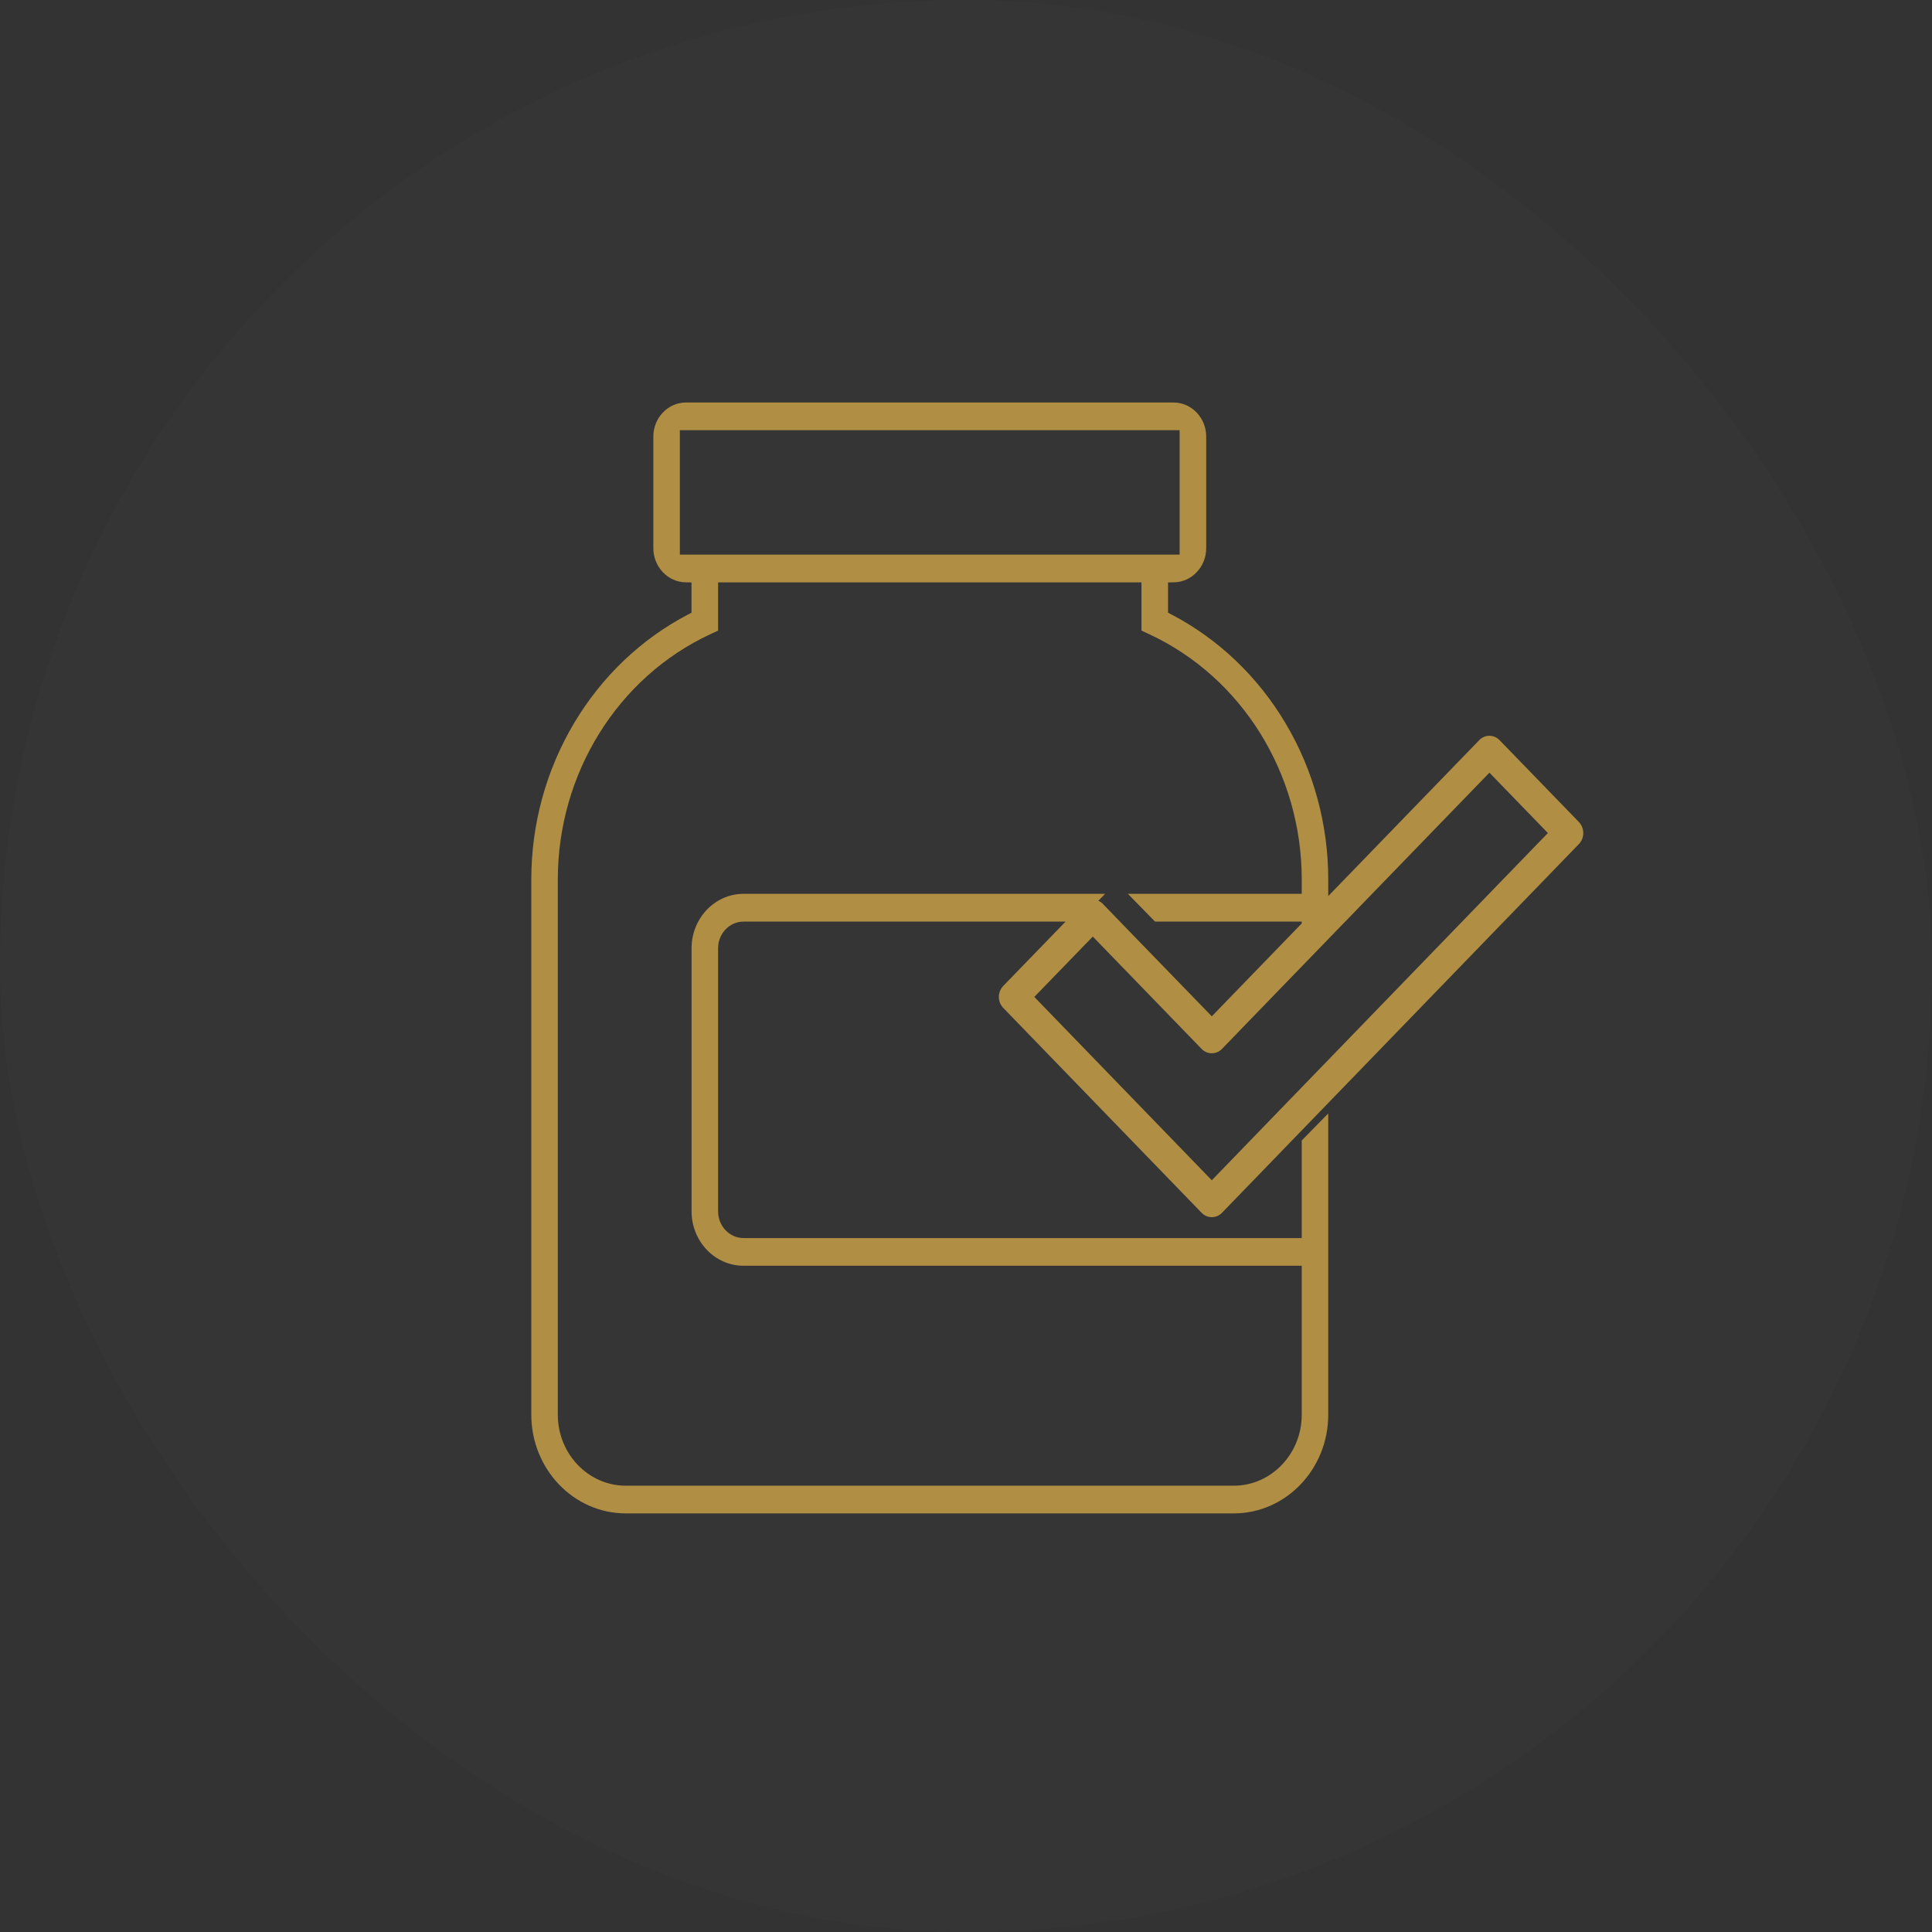
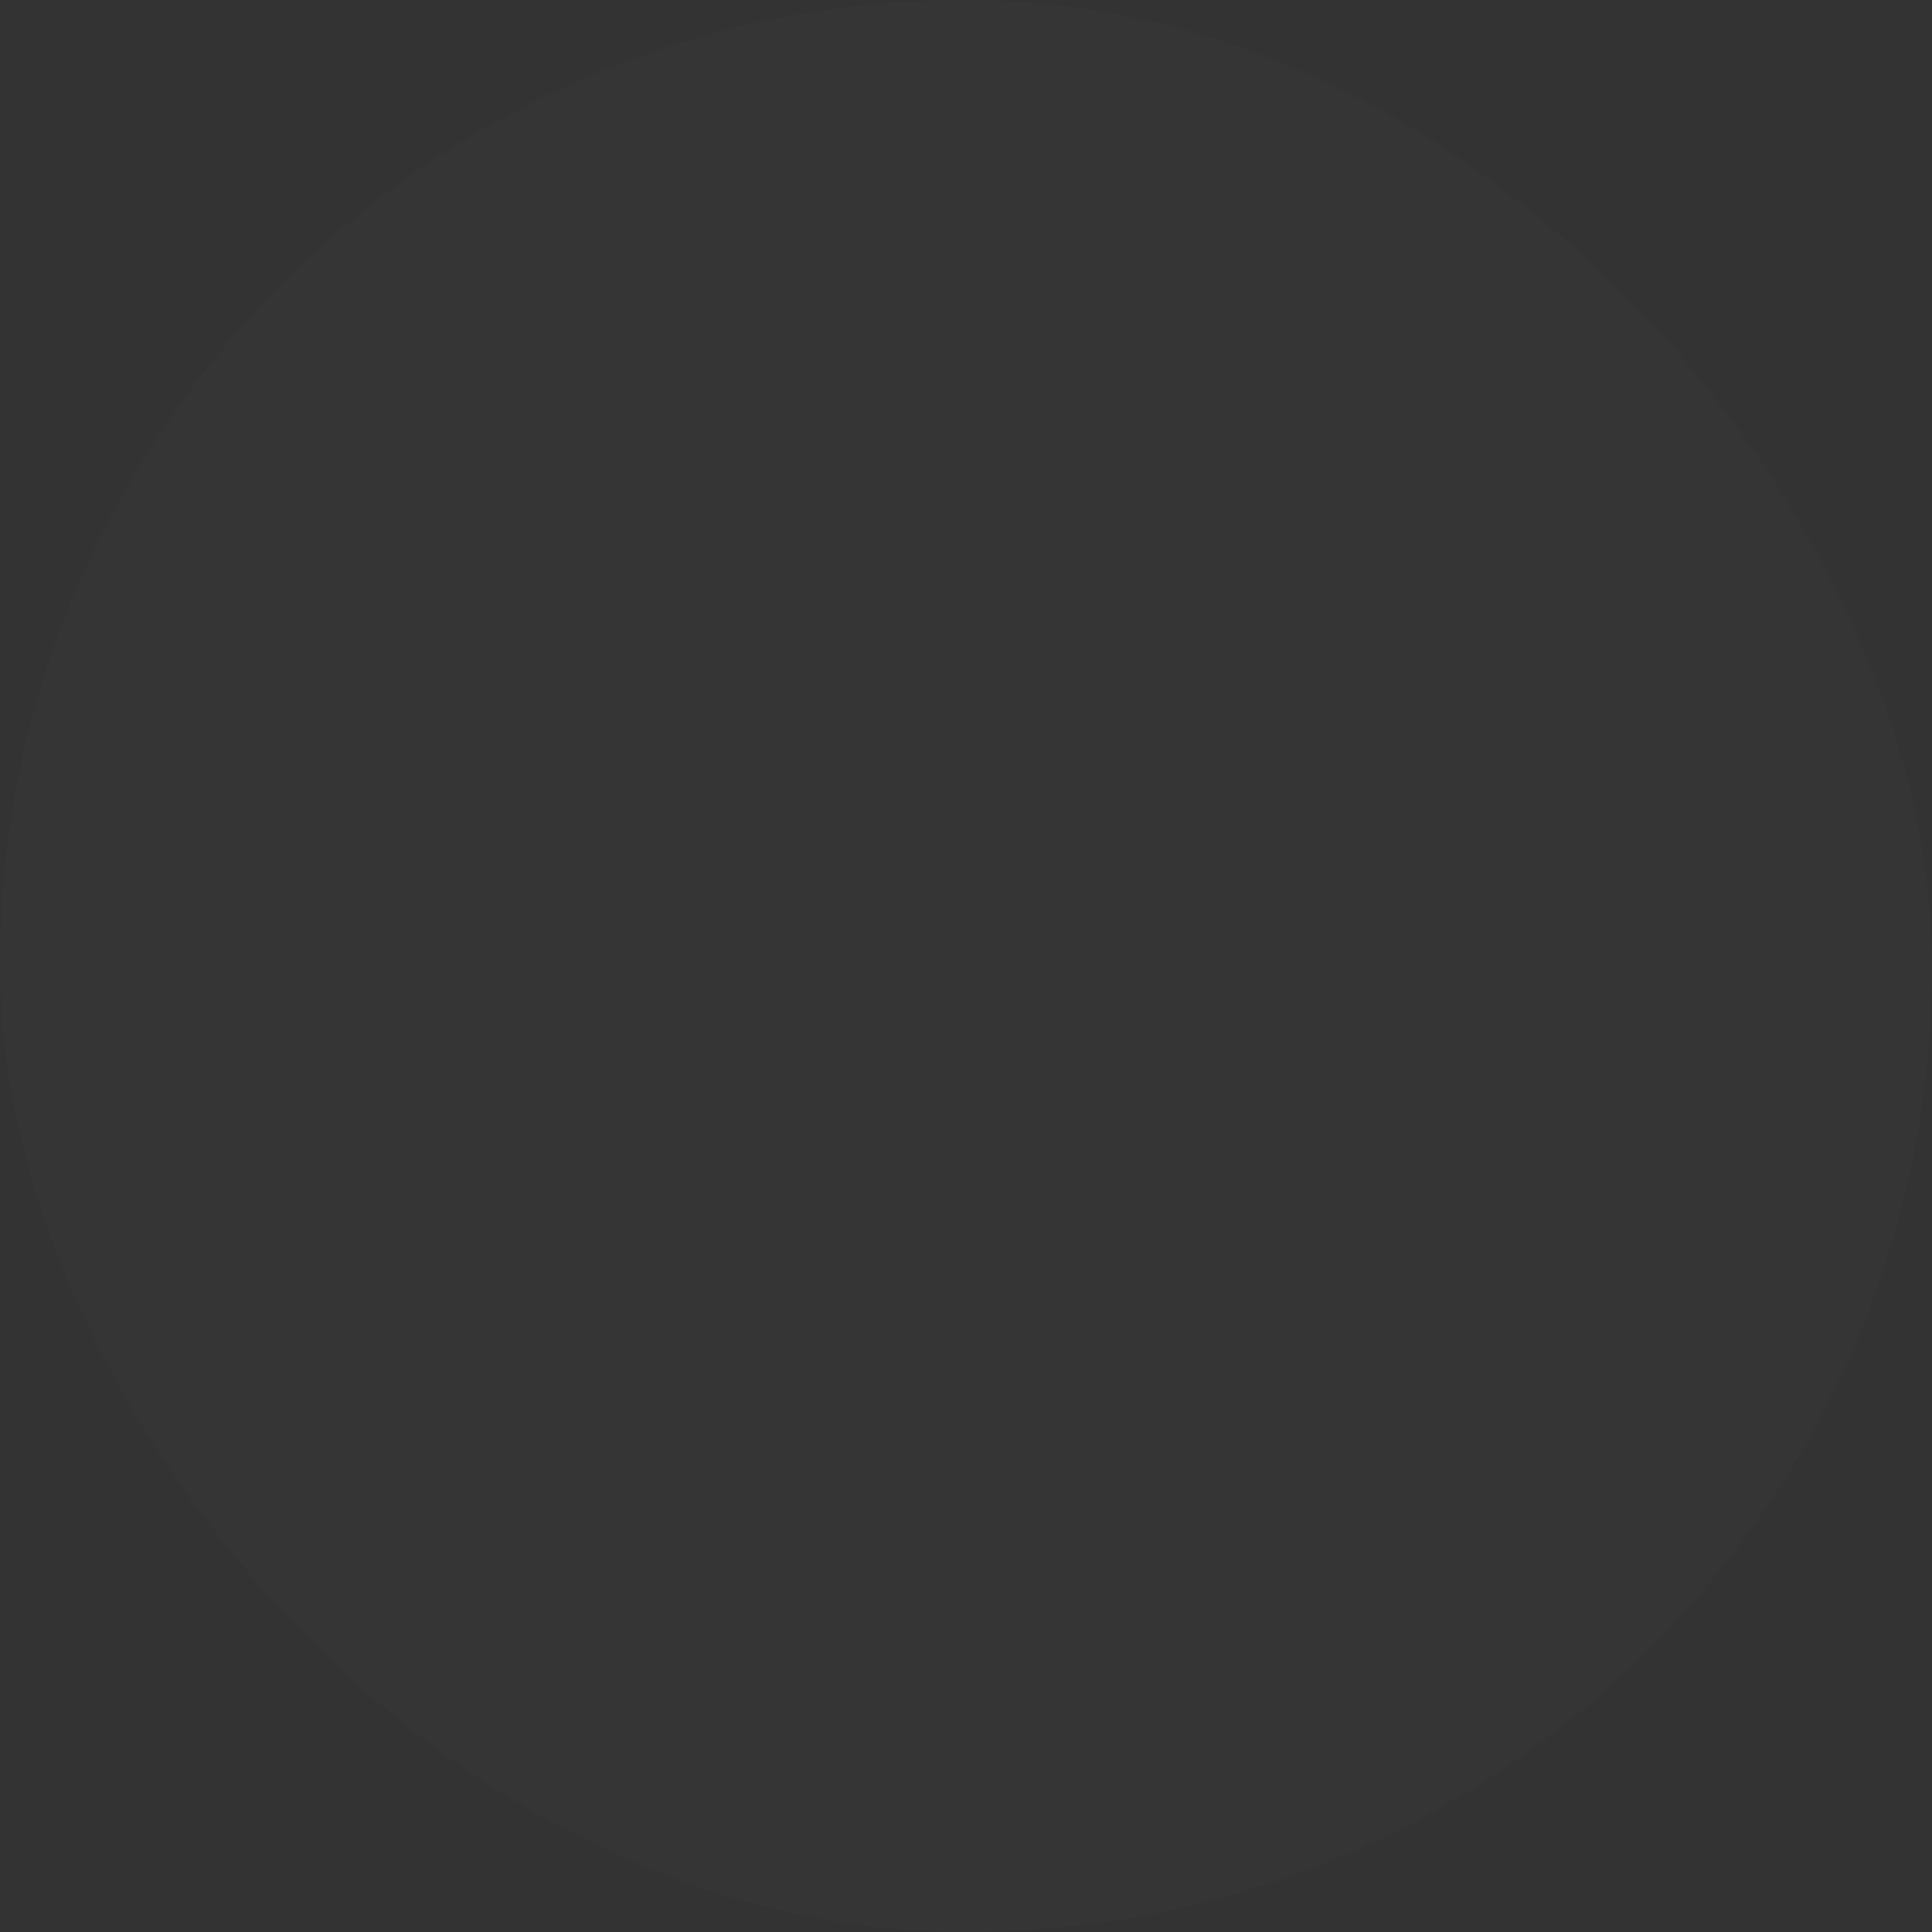
<svg xmlns="http://www.w3.org/2000/svg" width="120px" height="120px" viewBox="0 0 120 120" version="1.1">
  <rect x="0" y="0" width="120" height="120" fill="#333333" stroke="none" />
  <title>02_icono_Productos de calidad</title>
  <desc>Created with Sketch.</desc>
  <g id="🔵-Por-qué-PronoKal" stroke="none" stroke-width="1" fill="none" fill-rule="evenodd">
    <g id="LA-DIETA-cetogénica_01" transform="translate(-506, -2910)">
      <g id="02_icono_Productos-de-calidad" transform="translate(506, 2910)">
        <rect id="Rectangle-Copy-10" fill="#FFFFFF" opacity="0.01" x="0" y="0" width="120" height="120" rx="60" />
-         <path d="M80.853,57.356 L80.853,57.242 L71.741,57.242 L70.054,55.517 L80.853,55.517 L80.853,54.625 C80.853,48.052 77.139,42.072 71.387,39.395 L70.898,39.168 L70.898,36.172 L44.602,36.172 L44.602,39.168 L44.113,39.395 C38.361,42.072 34.647,48.052 34.647,54.625 L34.647,87.869 C34.647,90.301 36.54,92.279 38.868,92.279 L76.632,92.279 C78.96,92.279 80.853,90.301 80.853,87.869 L80.853,78.618 L46.184,78.618 C44.403,78.618 42.955,77.106 42.955,75.241 L42.955,58.895 C42.955,57.034 44.403,55.517 46.184,55.517 L68.643,55.517 L68.221,55.947 C68.326,55.993 68.424,56.06 68.51,56.148 L68.583,56.228 L70.271,57.973 L75.267,63.125 L79.389,58.868 L80.853,57.356 Z M66.185,57.242 L46.184,57.242 C45.312,57.242 44.602,57.983 44.602,58.895 L44.602,75.241 C44.602,76.156 45.312,76.898 46.184,76.898 L80.853,76.898 L80.853,70.839 L82.5,69.156 L82.5,87.869 C82.5,91.25 79.868,94 76.632,94 L38.868,94 C35.632,94 33,91.25 33,87.869 L33,54.625 C33,51.206 33.912,47.855 35.643,44.939 C37.366,42.034 39.82,39.69 42.741,38.165 L42.951,38.056 L42.951,36.176 L42.579,36.168 C41.478,36.153 40.58,35.204 40.58,34.05 L40.58,27.118 C40.58,25.949 41.489,25 42.608,25 L72.889,25 C74.007,25 74.92,25.949 74.92,27.118 L74.92,34.05 C74.92,35.204 74.022,36.153 72.921,36.168 L72.549,36.176 L72.549,38.056 L72.759,38.165 C75.68,39.69 78.134,42.031 79.857,44.939 C81.588,47.855 82.5,51.206 82.5,54.625 L82.5,55.656 L91.877,45.973 C92.225,45.609 92.79,45.609 93.141,45.973 L98.068,51.056 C98.242,51.236 98.34,51.485 98.34,51.741 C98.34,51.998 98.246,52.246 98.068,52.426 L81.038,70.019 L79.389,71.725 L75.901,75.328 C75.723,75.512 75.495,75.6 75.267,75.6 C75.038,75.6 74.807,75.512 74.633,75.328 L62.315,62.605 C62.138,62.425 62.04,62.177 62.04,61.92 C62.04,61.664 62.141,61.416 62.315,61.236 L65.478,57.973 L66.185,57.242 Z M42.227,34.448 L73.269,34.448 L73.269,26.721 L42.227,26.721 L42.227,34.448 Z M81.038,67.345 L96.141,51.741 L92.511,47.992 L81.038,59.84 L79.389,61.542 L75.901,65.149 C75.549,65.513 74.988,65.513 74.633,65.149 L67.876,58.172 L64.243,61.92 L75.267,73.309 L79.389,69.047 L81.038,67.345 Z" id="Combined-Shape" fill="#B08E43" />
      </g>
    </g>
  </g>
</svg>